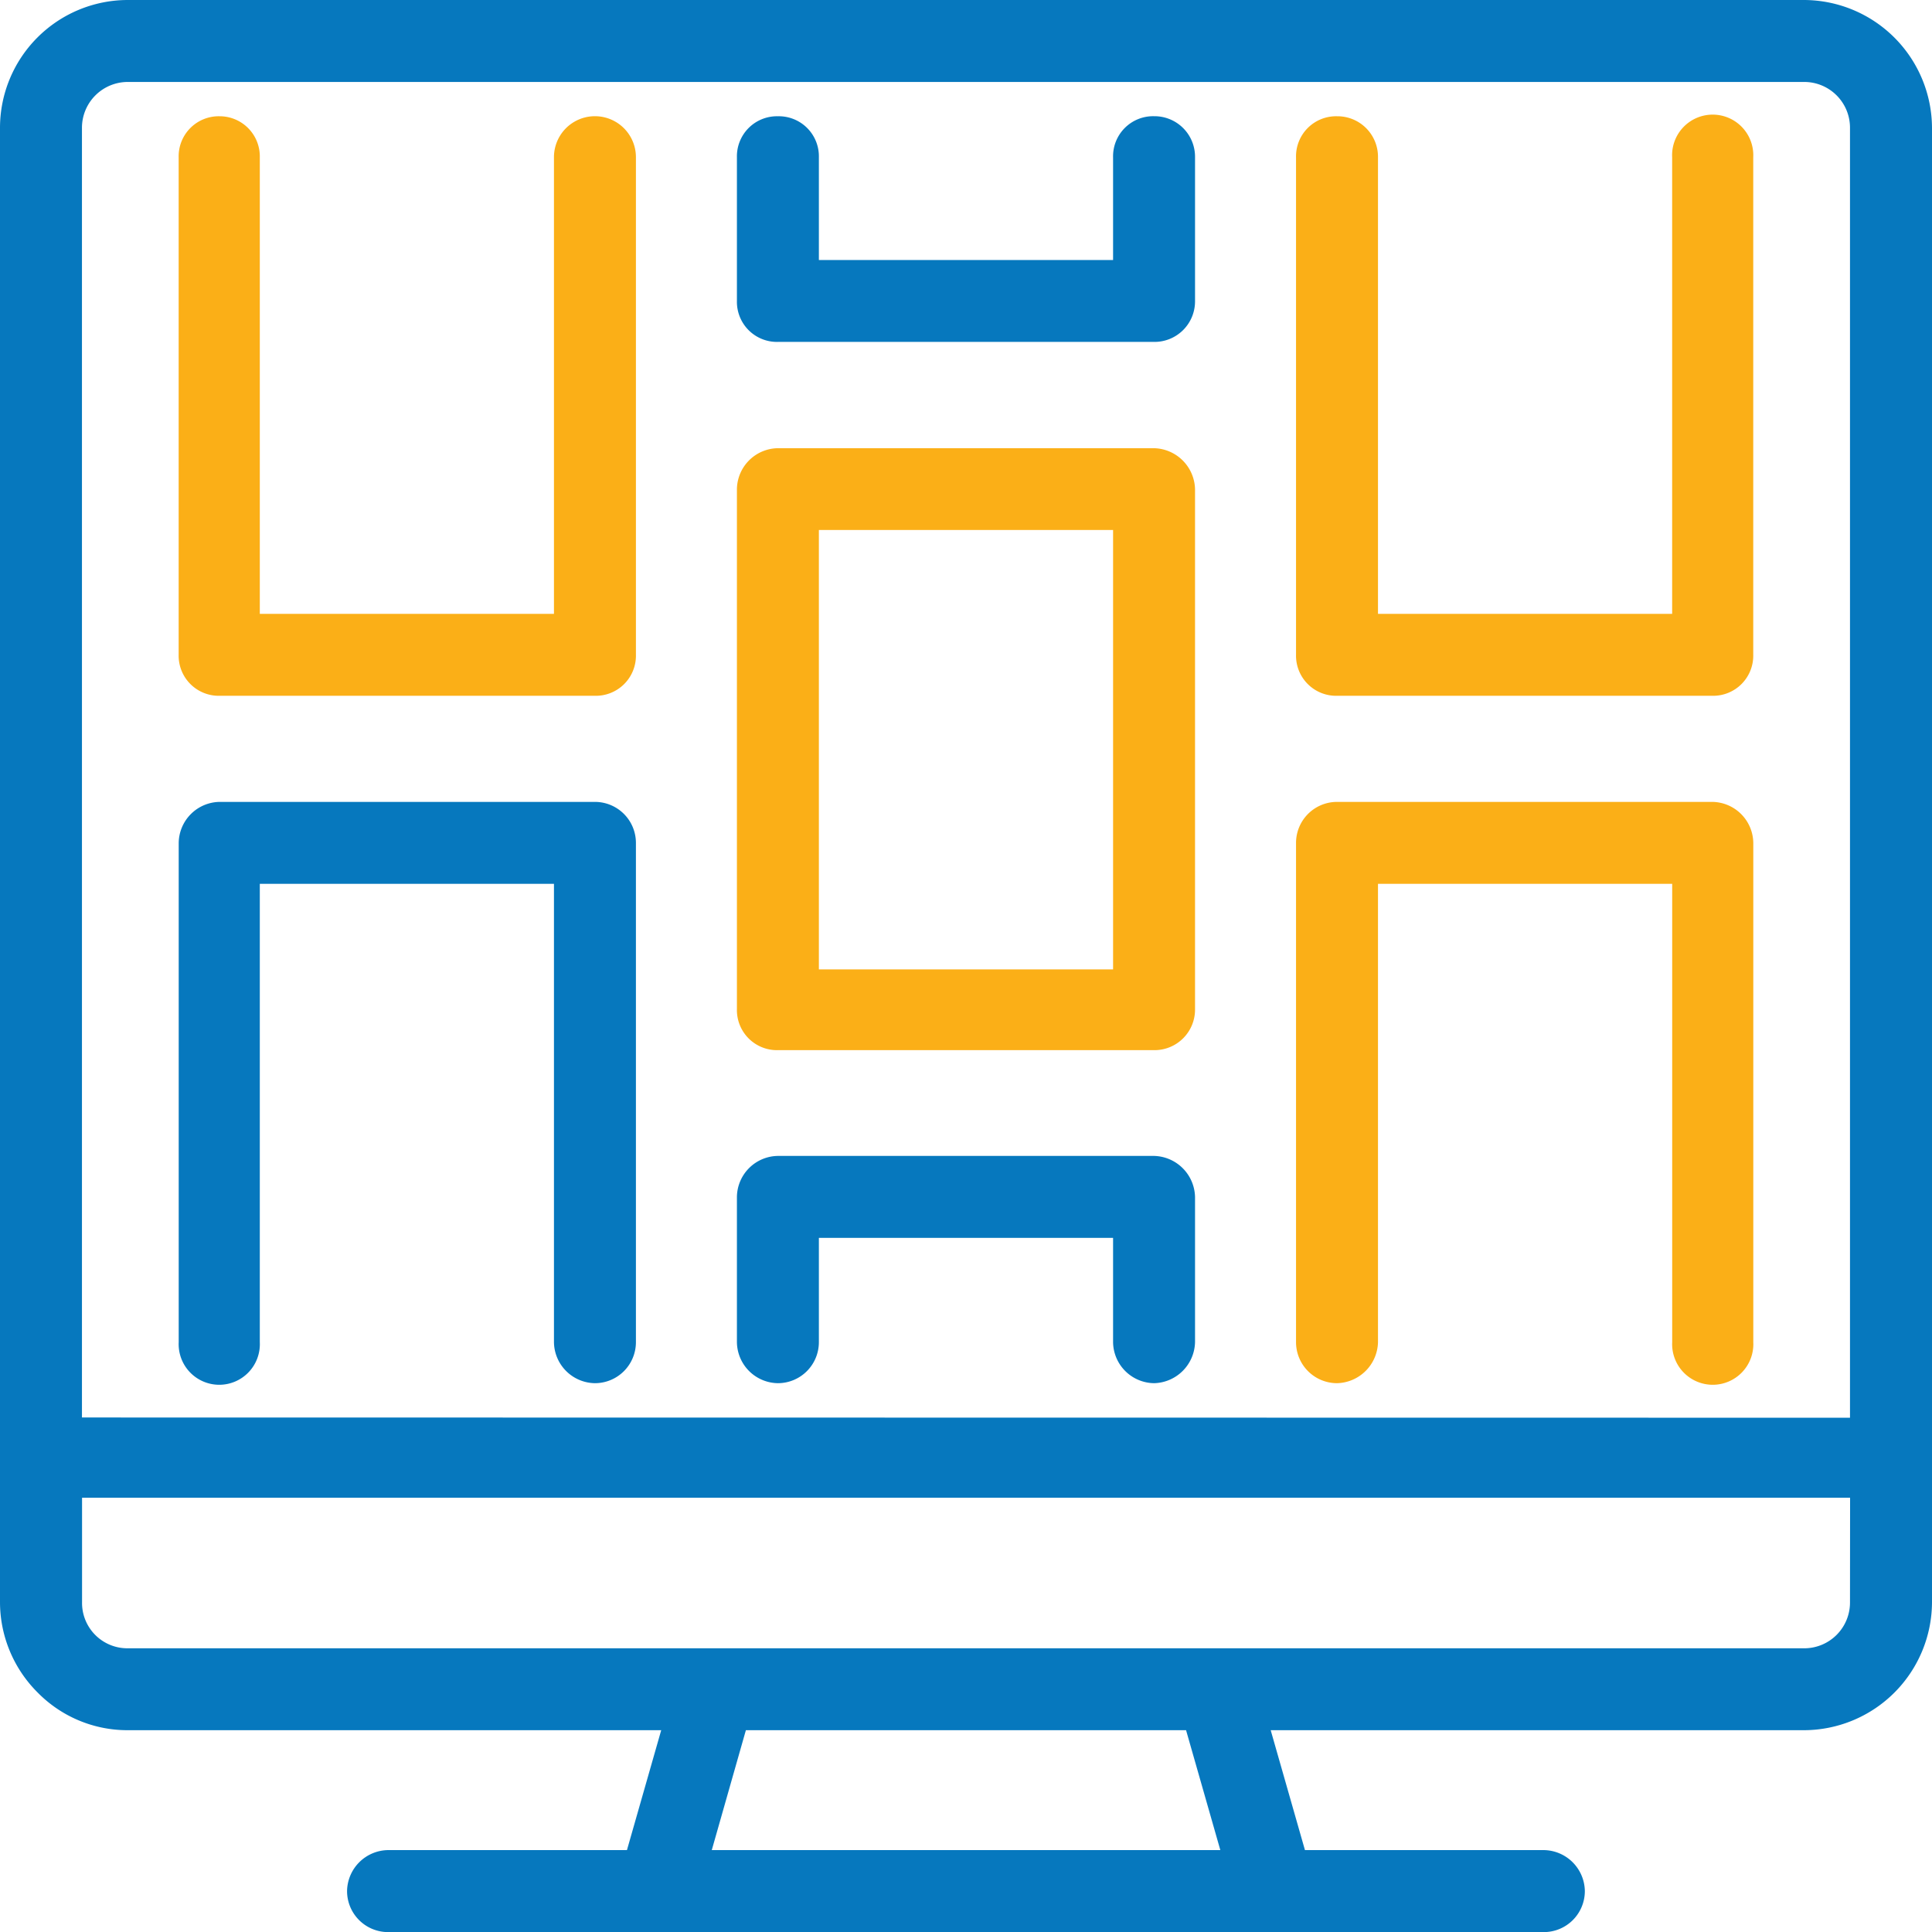
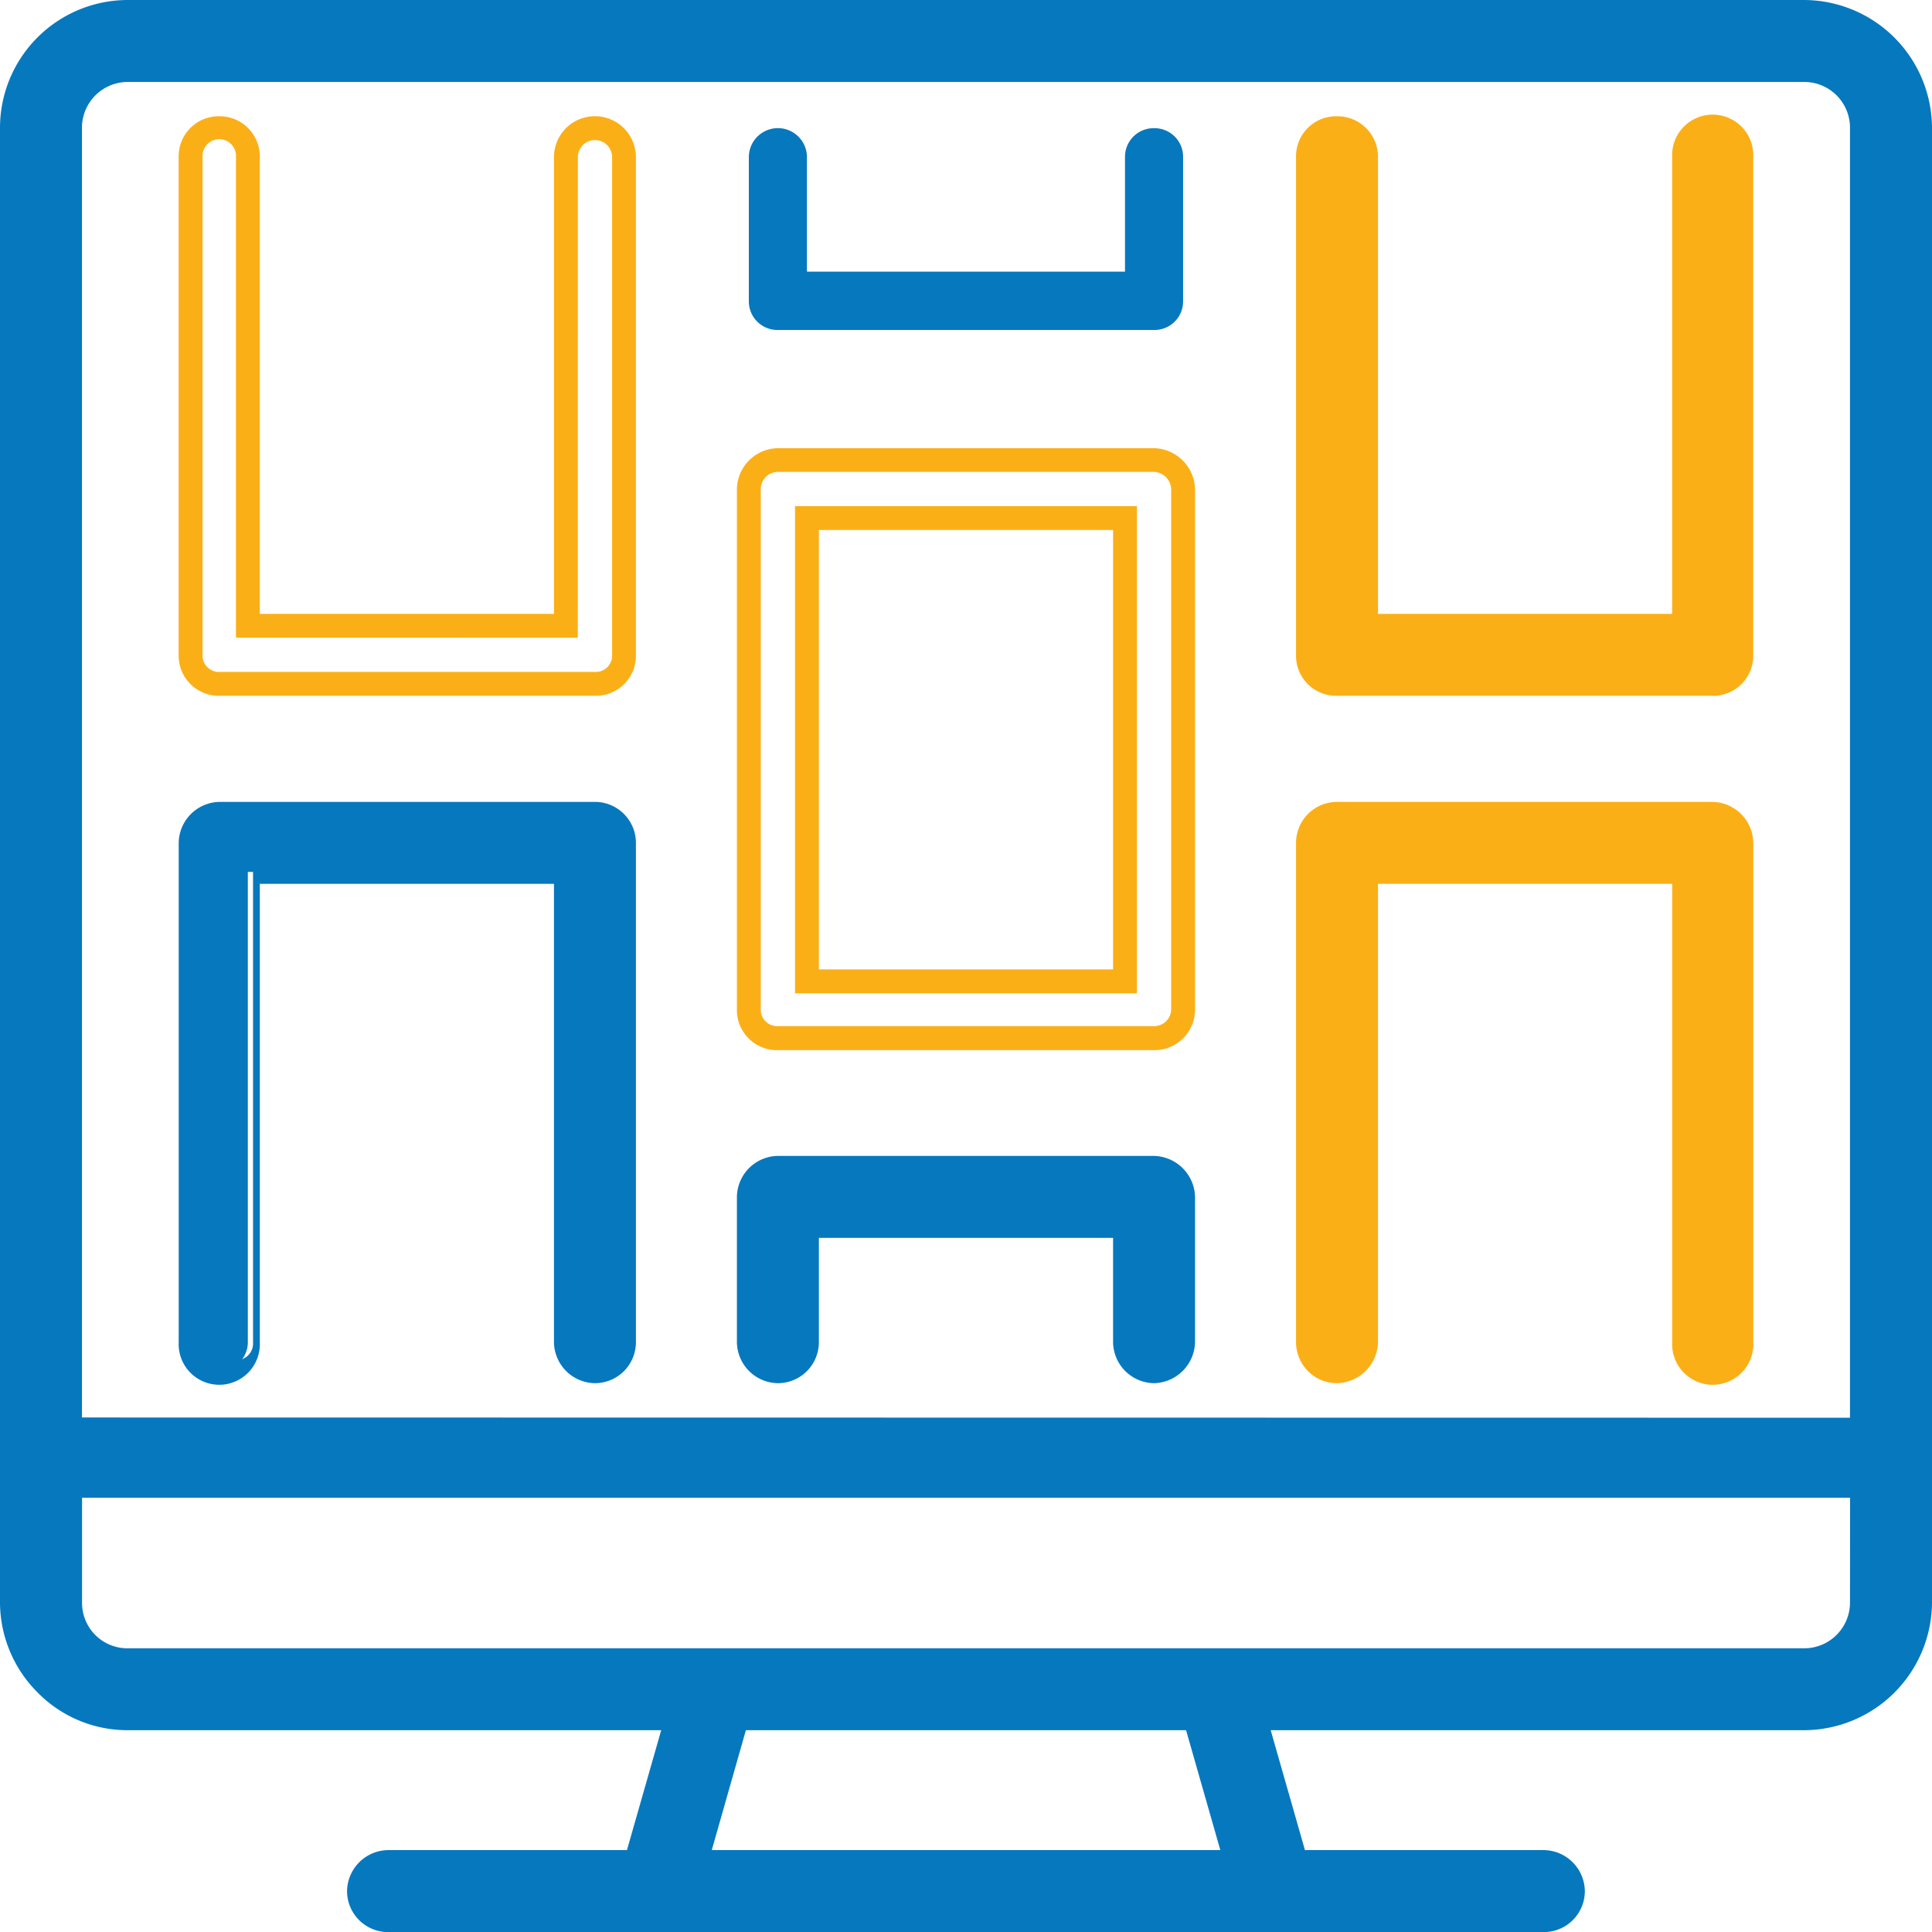
<svg xmlns="http://www.w3.org/2000/svg" width="40.498" height="40.5" viewBox="0 0 40.498 40.5">
  <g transform="translate(-4.68 -4.005)">
    <path d="M42.49,4.255H7.349A2.424,2.424,0,0,0,4.93,6.692V37.586a2.445,2.445,0,0,0,2.419,2.437H18.872l-.861,3.013h-5.2a.61.61,0,1,0,0,1.219H37.042a.61.61,0,1,0,0-1.219h-5.2l-.861-3.013H42.49a2.45,2.45,0,0,0,2.438-2.437V6.692A2.429,2.429,0,0,0,42.49,4.255ZM6.148,6.692a1.207,1.207,0,0,1,1.2-1.219H42.49a1.21,1.21,0,0,1,1.219,1.219V33.968H6.148ZM30.591,43.036H19.266l.86-3.013h9.605Zm13.118-5.45a1.208,1.208,0,0,1-1.219,1.219H7.349a1.2,1.2,0,0,1-1.2-1.219V35.149H43.709Z" fill="#0678be" />
    <path d="M7.349,4.005H42.49a2.691,2.691,0,0,1,2.688,2.687V37.586a2.691,2.691,0,0,1-2.688,2.687H31.316l.718,2.513h5.007a.872.872,0,0,1,.86.86.86.86,0,0,1-.86.859H12.815a.86.86,0,0,1-.86-.859.872.872,0,0,1,.86-.86h5.007l.718-2.513H7.349a2.638,2.638,0,0,1-1.884-.794,2.676,2.676,0,0,1-.785-1.893V6.692A2.681,2.681,0,0,1,7.349,4.005ZM42.49,39.773a2.19,2.19,0,0,0,2.188-2.187V6.692A2.19,2.19,0,0,0,42.49,4.505H7.349A2.181,2.181,0,0,0,5.18,6.692V37.586a2.207,2.207,0,0,0,2.169,2.187H19.2l-1,3.513H12.815a.359.359,0,1,0,0,.719H37.042a.359.359,0,1,0,0-.719H31.657l-1-3.513ZM7.349,5.223H42.49a1.453,1.453,0,0,1,1.469,1.469V34.218H5.9V6.692A1.462,1.462,0,0,1,7.349,5.223Zm36.11,28.5V6.692a.959.959,0,0,0-.969-.969H7.349a.961.961,0,0,0-.951.969V33.718ZM5.9,34.9H43.959v2.687a1.453,1.453,0,0,1-1.469,1.469H7.349A1.462,1.462,0,0,1,5.9,37.586Zm37.561.5H6.4v2.187a.95.95,0,0,0,.951.969H42.49a.959.959,0,0,0,.969-.969ZM19.937,39.773H29.92l1,3.513H18.935Zm9.605.5H20.315L19.6,42.786H30.26Z" fill="#0678be" />
    <path d="M40.573,6.692a.591.591,0,0,0-.592.609v9.821H33.315V7.3a.6.6,0,0,0-.609-.609A.594.594,0,0,0,32.1,7.3v10.43a.593.593,0,0,0,.609.61h7.867a.593.593,0,0,0,.609-.61V7.3A.6.6,0,0,0,40.573,6.692Z" fill="#fbaf17" />
    <path d="M32.706,6.442a.85.85,0,0,1,.859.859v9.571h6.166V7.3a.851.851,0,1,1,1.7,0v10.43a.841.841,0,0,1-.859.86H32.706a.841.841,0,0,1-.859-.86V7.3A.84.84,0,0,1,32.706,6.442Zm7.525,10.93H33.065V7.3a.356.356,0,0,0-.359-.359.343.343,0,0,0-.359.359v10.43a.344.344,0,0,0,.359.36h7.867a.344.344,0,0,0,.359-.36V7.3a.351.351,0,1,0-.7,0Z" fill="#fbaf17" />
    <path d="M40.573,21.064H32.706a.615.615,0,0,0-.609.609V32.14a.615.615,0,0,0,.609.609.627.627,0,0,0,.609-.609V22.282h6.666V32.14a.6.6,0,1,0,1.2,0V21.673A.615.615,0,0,0,40.573,21.064Z" fill="#fbaf17" />
    <path d="M32.706,20.814h7.867a.871.871,0,0,1,.859.859V32.14a.851.851,0,1,1-1.7,0V22.532H33.565V32.14a.881.881,0,0,1-.859.859.86.86,0,0,1-.859-.859V21.673A.86.86,0,0,1,32.706,20.814ZM40.573,32.5a.364.364,0,0,0,.359-.359V21.673a.364.364,0,0,0-.359-.359H32.706a.364.364,0,0,0-.359.359V32.14a.364.364,0,0,0,.359.359.378.378,0,0,0,.359-.359V22.032h7.166V32.14A.365.365,0,0,0,40.573,32.5Z" fill="#fbaf17" />
-     <path d="M17.151,6.692a.6.6,0,0,0-.609.609v9.821H9.876V7.3a.6.6,0,1,0-1.2,0v10.43a.593.593,0,0,0,.609.61h7.867a.593.593,0,0,0,.609-.61V7.3A.594.594,0,0,0,17.151,6.692Z" fill="#fbaf17" />
    <path d="M9.284,6.442a.842.842,0,0,1,.842.859v9.571h6.166V7.3a.859.859,0,1,1,1.718,0v10.43a.841.841,0,0,1-.859.86H9.284a.841.841,0,0,1-.859-.86V7.3A.84.84,0,0,1,9.284,6.442Zm7.508,10.93H9.626V7.3a.351.351,0,1,0-.7,0v10.43a.344.344,0,0,0,.359.36h7.867a.344.344,0,0,0,.359-.36V7.3a.359.359,0,1,0-.718,0Z" fill="#fbaf17" />
    <path d="M17.151,21.064H9.284a.615.615,0,0,0-.609.609V32.14a.6.6,0,1,0,1.2,0V22.282h6.666V32.14a.609.609,0,1,0,1.218,0V21.673A.615.615,0,0,0,17.151,21.064Z" fill="#0678be" />
-     <path d="M9.284,20.814h7.867a.86.86,0,0,1,.859.859V32.14a.86.86,0,0,1-.859.859.871.871,0,0,1-.859-.859V22.532H10.126V32.14a.851.851,0,1,1-1.7,0V21.673A.871.871,0,0,1,9.284,20.814ZM17.151,32.5a.364.364,0,0,0,.359-.359V21.673a.364.364,0,0,0-.359-.359H9.284a.364.364,0,0,0-.359.359V32.14a.351.351,0,1,0,.7,0V22.032h7.166V32.14A.364.364,0,0,0,17.151,32.5Z" fill="#0678be" />
+     <path d="M9.284,20.814h7.867a.86.86,0,0,1,.859.859V32.14a.86.86,0,0,1-.859.859.871.871,0,0,1-.859-.859V22.532H10.126V32.14a.851.851,0,1,1-1.7,0V21.673A.871.871,0,0,1,9.284,20.814ZM17.151,32.5a.364.364,0,0,0,.359-.359V21.673a.364.364,0,0,0-.359-.359H9.284V32.14a.351.351,0,1,0,.7,0V22.032h7.166V32.14A.364.364,0,0,0,17.151,32.5Z" fill="#0678be" />
    <path d="M28.871,6.692a.6.6,0,0,0-.609.609V9.7H21.595V7.3a.609.609,0,1,0-1.218,0v3.013a.6.6,0,0,0,.609.609h7.885a.6.6,0,0,0,.609-.609V7.3A.6.6,0,0,0,28.871,6.692Z" fill="#0678be" />
-     <path d="M20.986,6.442a.84.84,0,0,1,.859.859V9.455h6.167V7.3a.84.84,0,0,1,.859-.859.85.85,0,0,1,.859.859v3.013a.85.85,0,0,1-.859.859H20.986a.84.84,0,0,1-.859-.859V7.3A.84.84,0,0,1,20.986,6.442Zm7.526,3.513H21.345V7.3a.359.359,0,1,0-.718,0v3.013a.343.343,0,0,0,.359.359h7.885a.356.356,0,0,0,.359-.359V7.3a.356.356,0,0,0-.359-.359.343.343,0,0,0-.359.359Z" fill="#0678be" />
    <path d="M28.871,28.485H20.986a.615.615,0,0,0-.609.609V32.14a.609.609,0,1,0,1.218,0V29.7h6.667V32.14a.615.615,0,0,0,.609.609.627.627,0,0,0,.609-.609V29.094A.627.627,0,0,0,28.871,28.485Z" fill="#0678be" />
    <path d="M20.986,28.235h7.885a.881.881,0,0,1,.859.859V32.14a.881.881,0,0,1-.859.859.871.871,0,0,1-.859-.859V29.953H21.845V32.14a.86.86,0,0,1-.859.859.871.871,0,0,1-.859-.859V29.094A.871.871,0,0,1,20.986,28.235ZM28.871,32.5a.378.378,0,0,0,.359-.359V29.094a.378.378,0,0,0-.359-.359H20.986a.364.364,0,0,0-.359.359V32.14a.359.359,0,1,0,.718,0V29.453h7.167V32.14A.364.364,0,0,0,28.871,32.5Z" fill="#0678be" />
-     <path d="M28.871,13.647H20.986a.615.615,0,0,0-.609.609v10.9a.6.6,0,0,0,.609.609h7.885a.6.6,0,0,0,.609-.609v-10.9A.627.627,0,0,0,28.871,13.647Zm-.609,10.929H21.595V14.865h6.667Z" fill="#fbaf17" />
    <path d="M20.986,13.4h7.885a.881.881,0,0,1,.859.859v10.9a.85.85,0,0,1-.859.859H20.986a.84.84,0,0,1-.859-.859v-10.9A.871.871,0,0,1,20.986,13.4Zm7.885,12.114a.356.356,0,0,0,.359-.359v-10.9a.378.378,0,0,0-.359-.359H20.986a.364.364,0,0,0-.359.359v10.9a.343.343,0,0,0,.359.359Zm-7.526-10.9h7.167V24.826H21.345Zm6.667.5H21.845v9.211h6.167Z" fill="#fbaf17" />
  </g>
</svg>